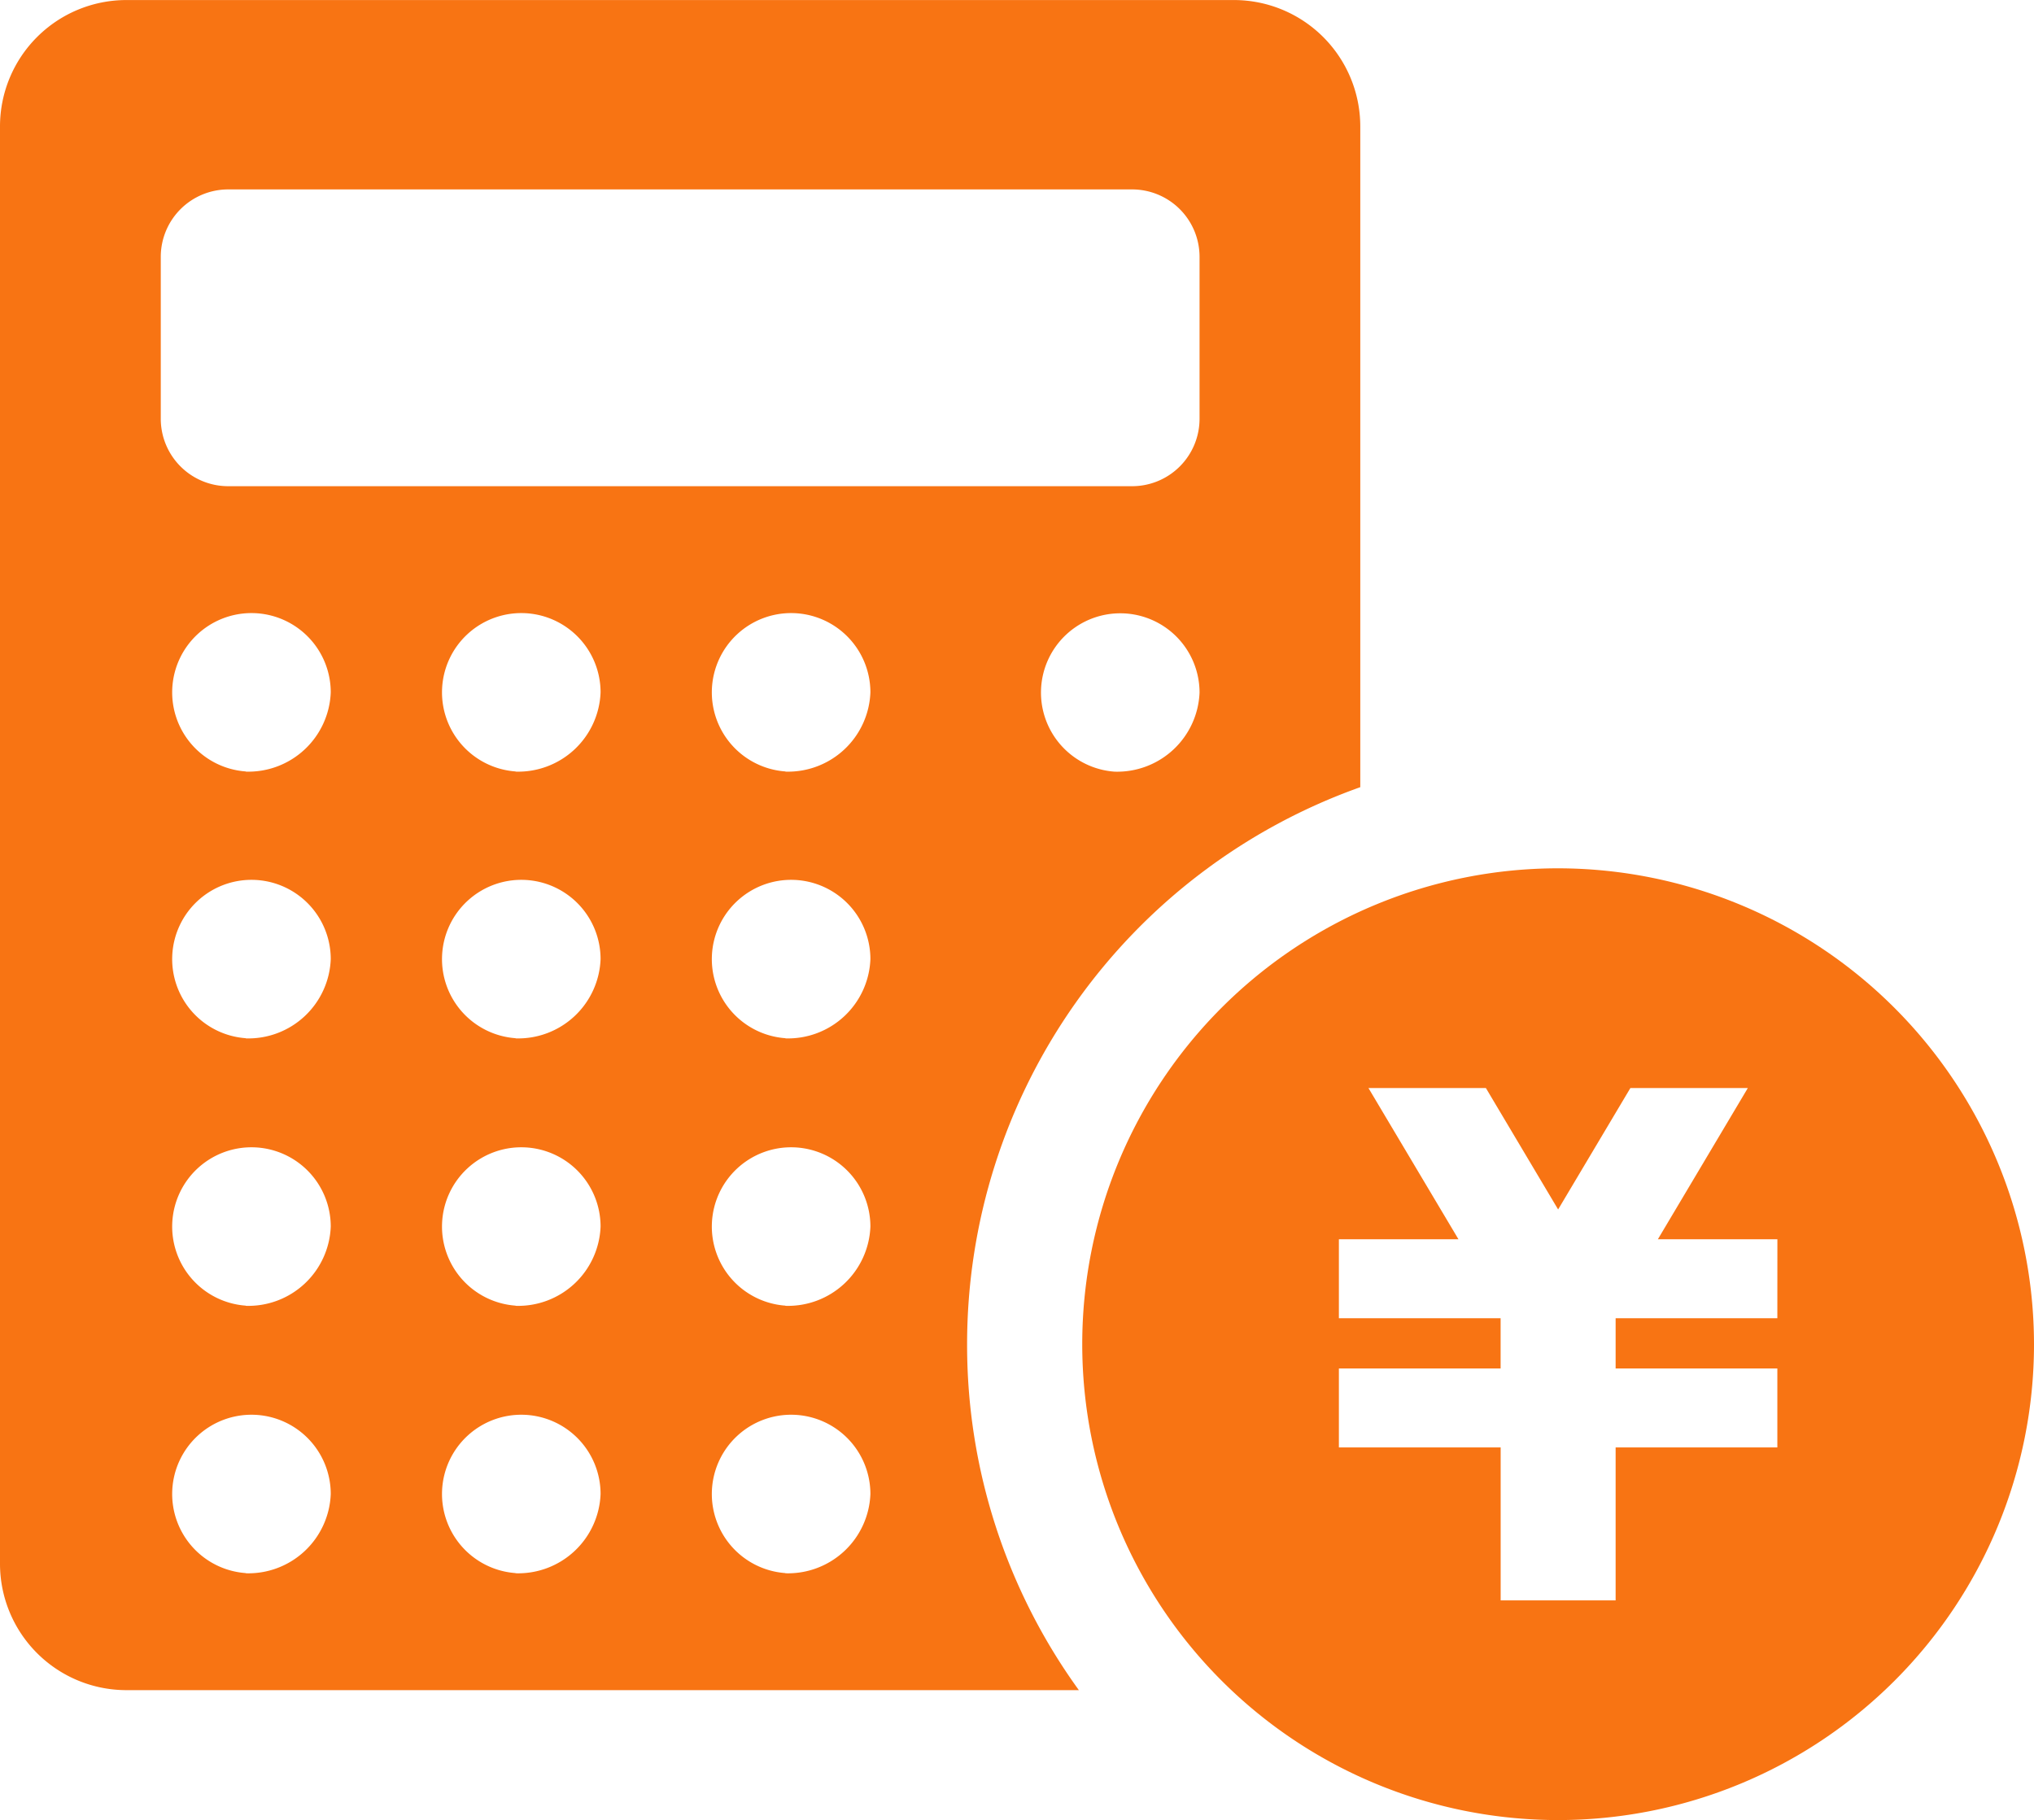
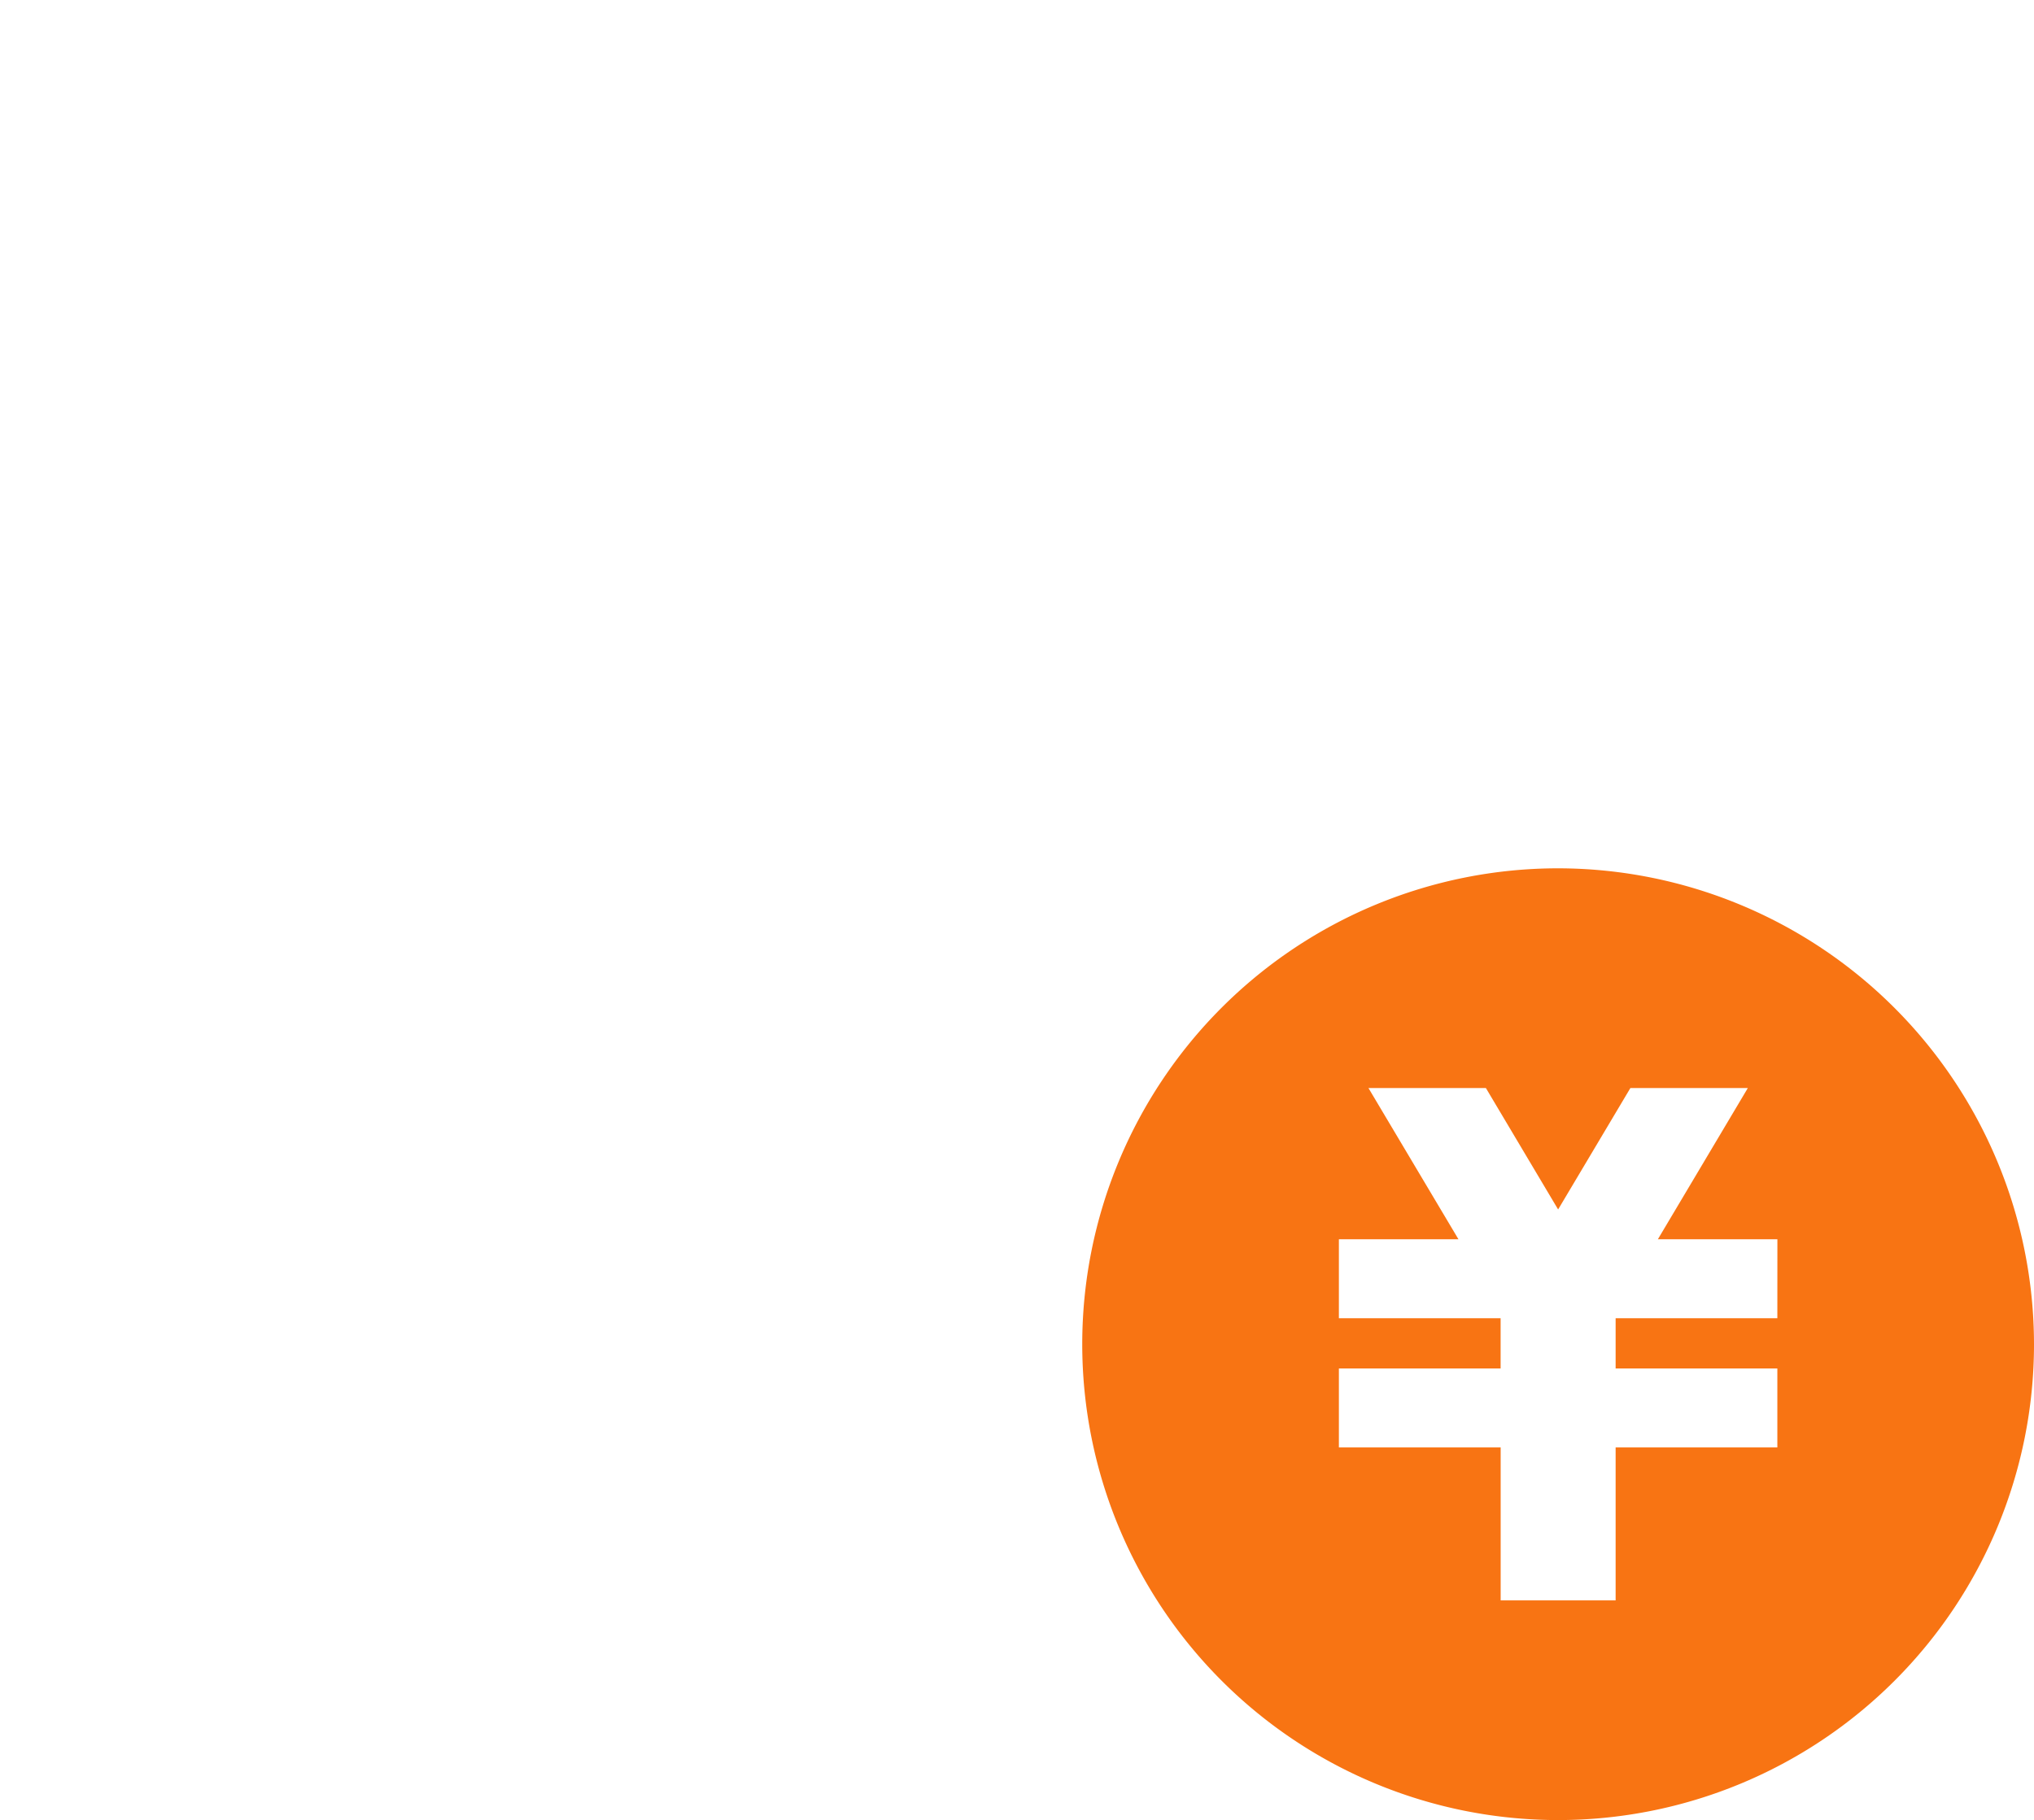
<svg xmlns="http://www.w3.org/2000/svg" width="47.076" height="42.125" viewBox="0 0 47.076 42.125">
-   <path d="M138.043,176.672a13.684,13.684,0,0,1,9.1-12.893v-15.3a2.926,2.926,0,0,0-2.918-2.918H118.578a2.926,2.926,0,0,0-2.918,2.918v33.281a2.926,2.926,0,0,0,2.918,2.918H140.63A13.62,13.62,0,0,1,138.043,176.672Zm3.413-13.252a1.835,1.835,0,1,1,1.967-1.83A1.908,1.908,0,0,1,141.456,163.42ZM119.381,151.5a1.561,1.561,0,0,1,1.556-1.556h20.93a1.561,1.561,0,0,1,1.556,1.556v3.757a1.561,1.561,0,0,1-1.556,1.556h-20.93a1.561,1.561,0,0,1-1.556-1.556Zm1.967,30.469a1.835,1.835,0,1,1,1.967-1.83A1.908,1.908,0,0,1,121.348,181.973Zm0-6.19a1.835,1.835,0,1,1,1.967-1.83A1.908,1.908,0,0,1,121.348,175.783Zm0-6.19a1.835,1.835,0,1,1,1.967-1.83A1.908,1.908,0,0,1,121.348,169.593Zm0-6.174a1.835,1.835,0,1,1,1.967-1.83A1.908,1.908,0,0,1,121.348,163.419Zm6.245,18.554a1.835,1.835,0,1,1,1.967-1.83A1.908,1.908,0,0,1,127.593,181.973Zm0-6.19a1.835,1.835,0,1,1,1.967-1.83A1.908,1.908,0,0,1,127.593,175.783Zm0-6.19a1.835,1.835,0,1,1,1.967-1.83A1.908,1.908,0,0,1,127.593,169.593Zm0-6.174a1.835,1.835,0,1,1,1.967-1.83A1.908,1.908,0,0,1,127.593,163.419Zm6.245,18.554a1.835,1.835,0,1,1,1.967-1.83A1.908,1.908,0,0,1,133.838,181.973Zm0-6.19a1.835,1.835,0,1,1,1.967-1.83A1.908,1.908,0,0,1,133.838,175.783Zm0-6.19a1.835,1.835,0,1,1,1.967-1.83A1.908,1.908,0,0,1,133.838,169.593Zm0-6.174a1.835,1.835,0,1,1,1.967-1.83A1.908,1.908,0,0,1,133.838,163.419Z" transform="translate(-115.66 -145.56)" fill="#f87413" fill-rule="evenodd" />
  <path d="M429.254,388.34a11.014,11.014,0,1,0,11.014,11.014A11.027,11.027,0,0,0,429.254,388.34Zm5.074,10.413h-3.743v1.163h3.743v1.828h-3.743v3.54h-2.661v-3.54H424.18v-1.828h3.743v-1.163H424.18v-1.828h2.767l-2.083-3.5h2.718l1.672,2.811,1.673-2.811h2.718l-2.082,3.5h2.766Z" transform="translate(-393.192 -368.243)" fill="#f87413" />
</svg>